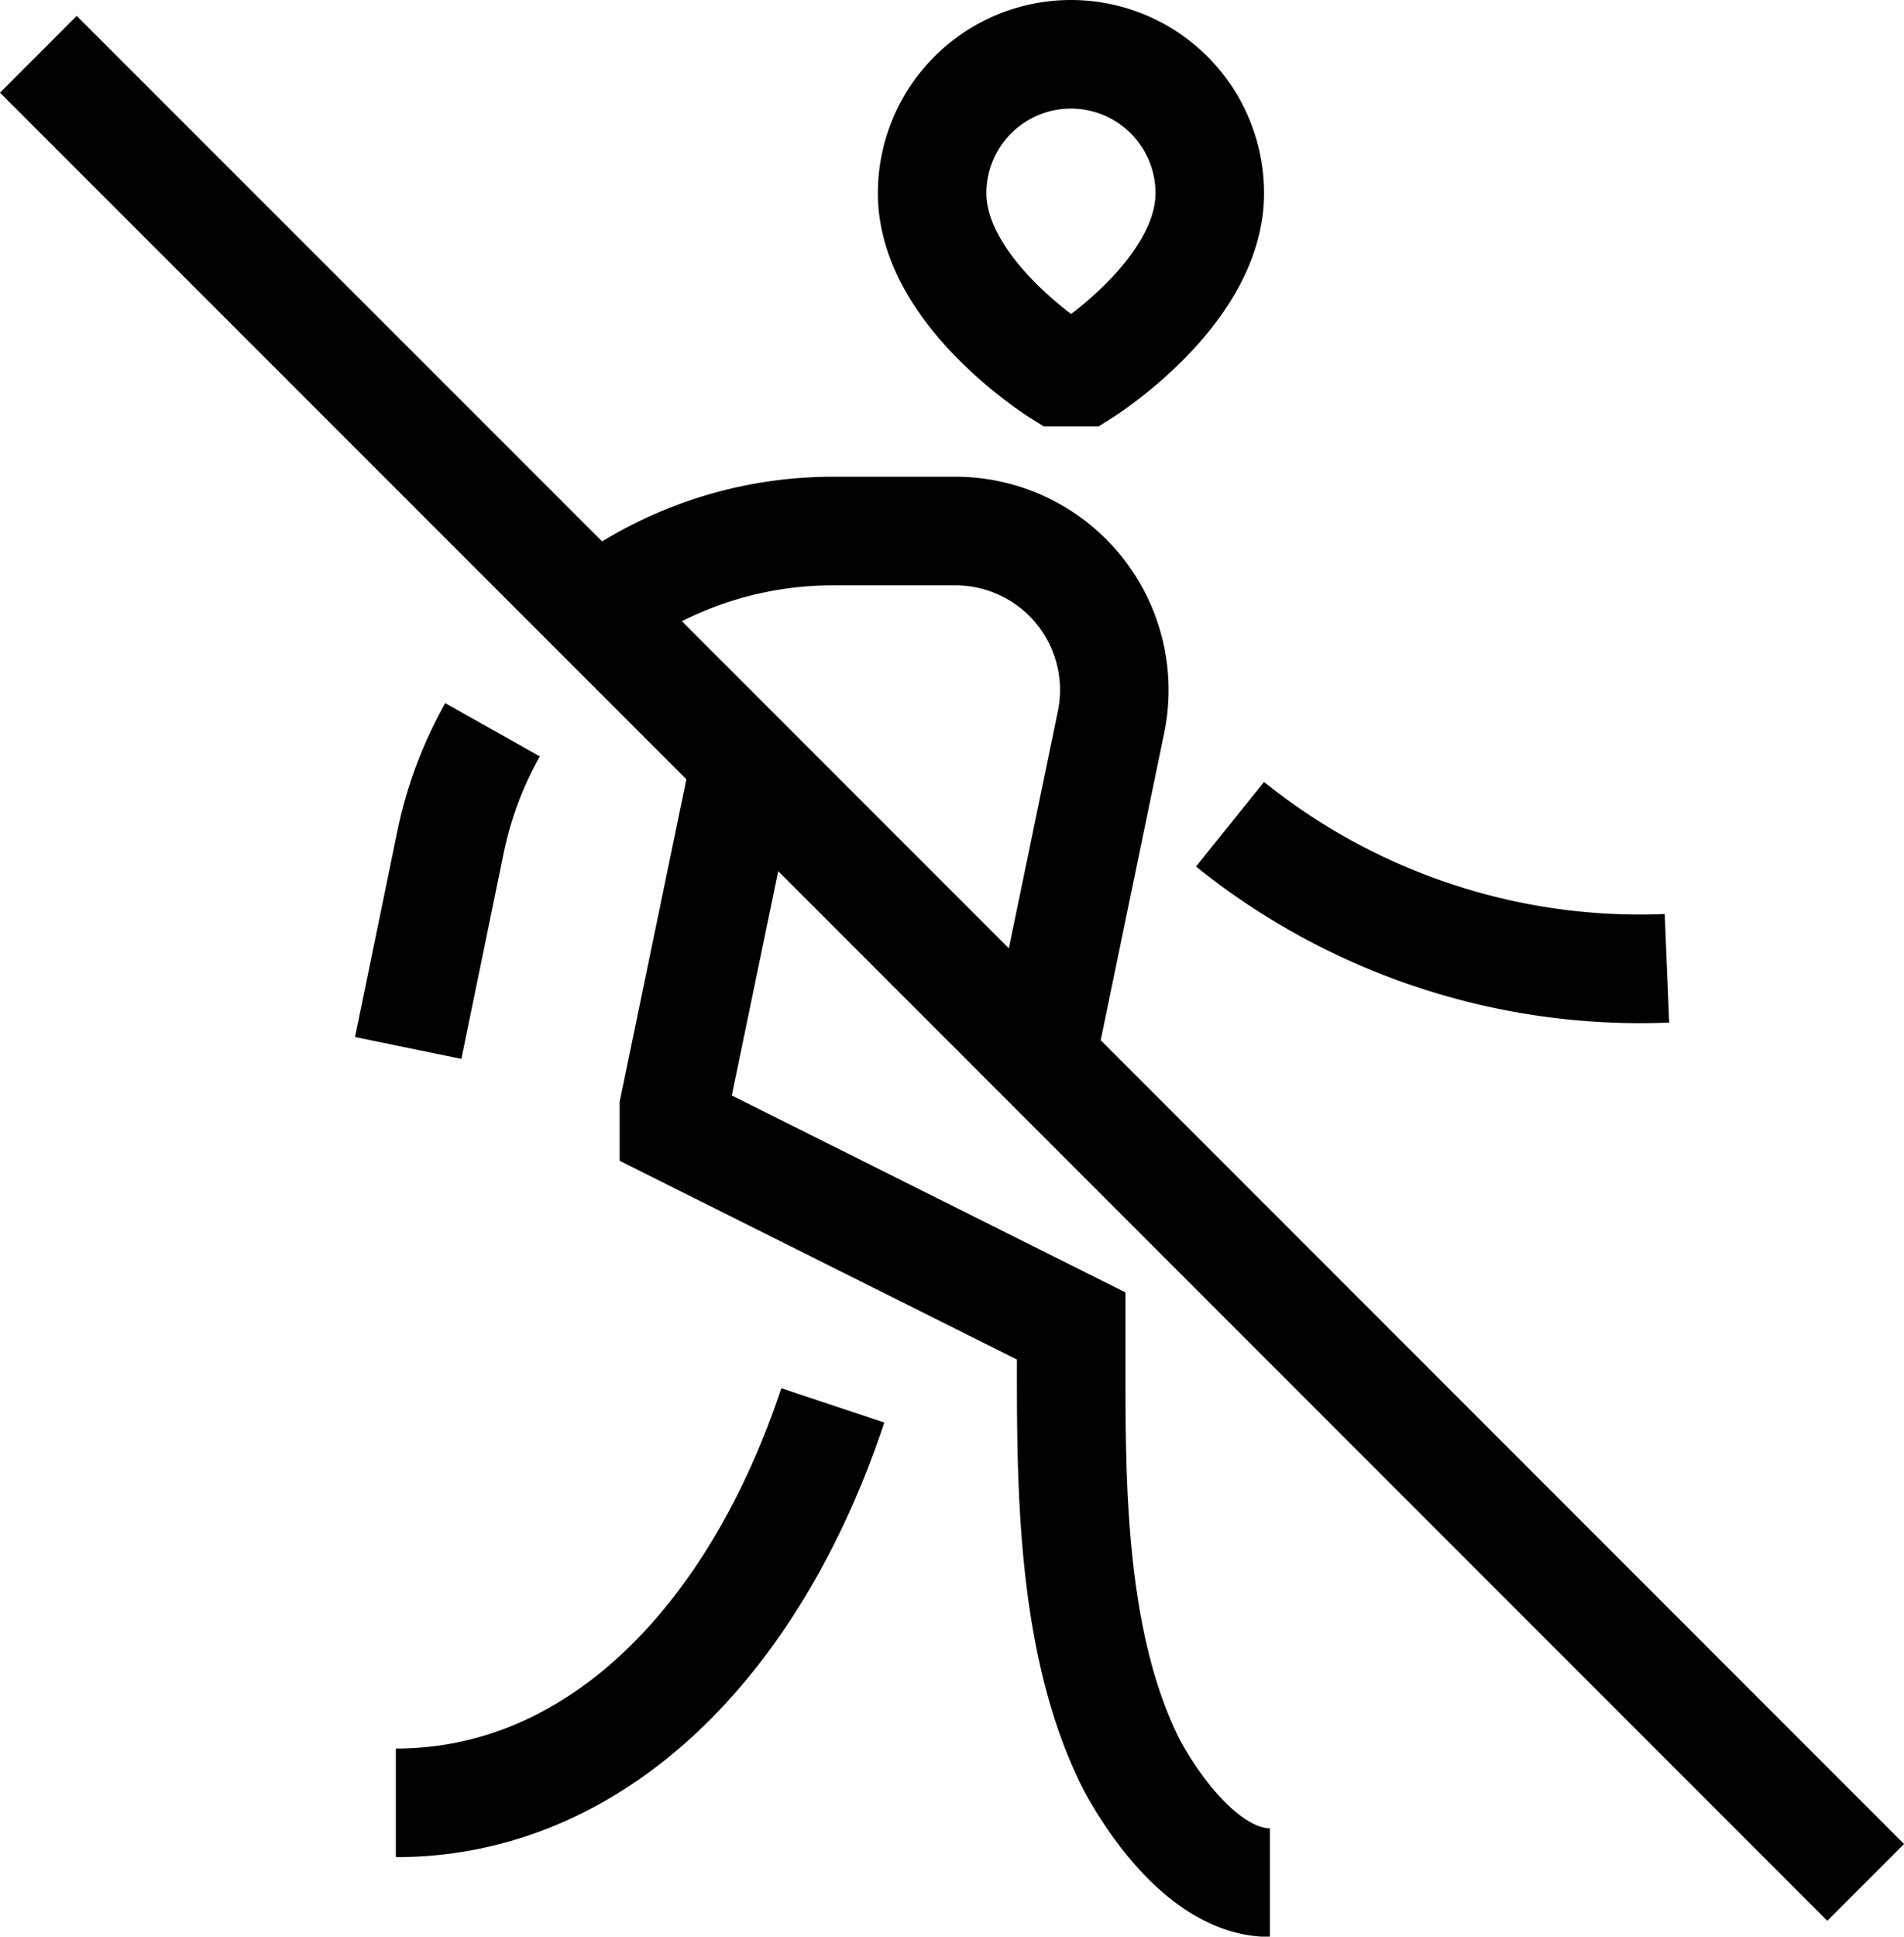
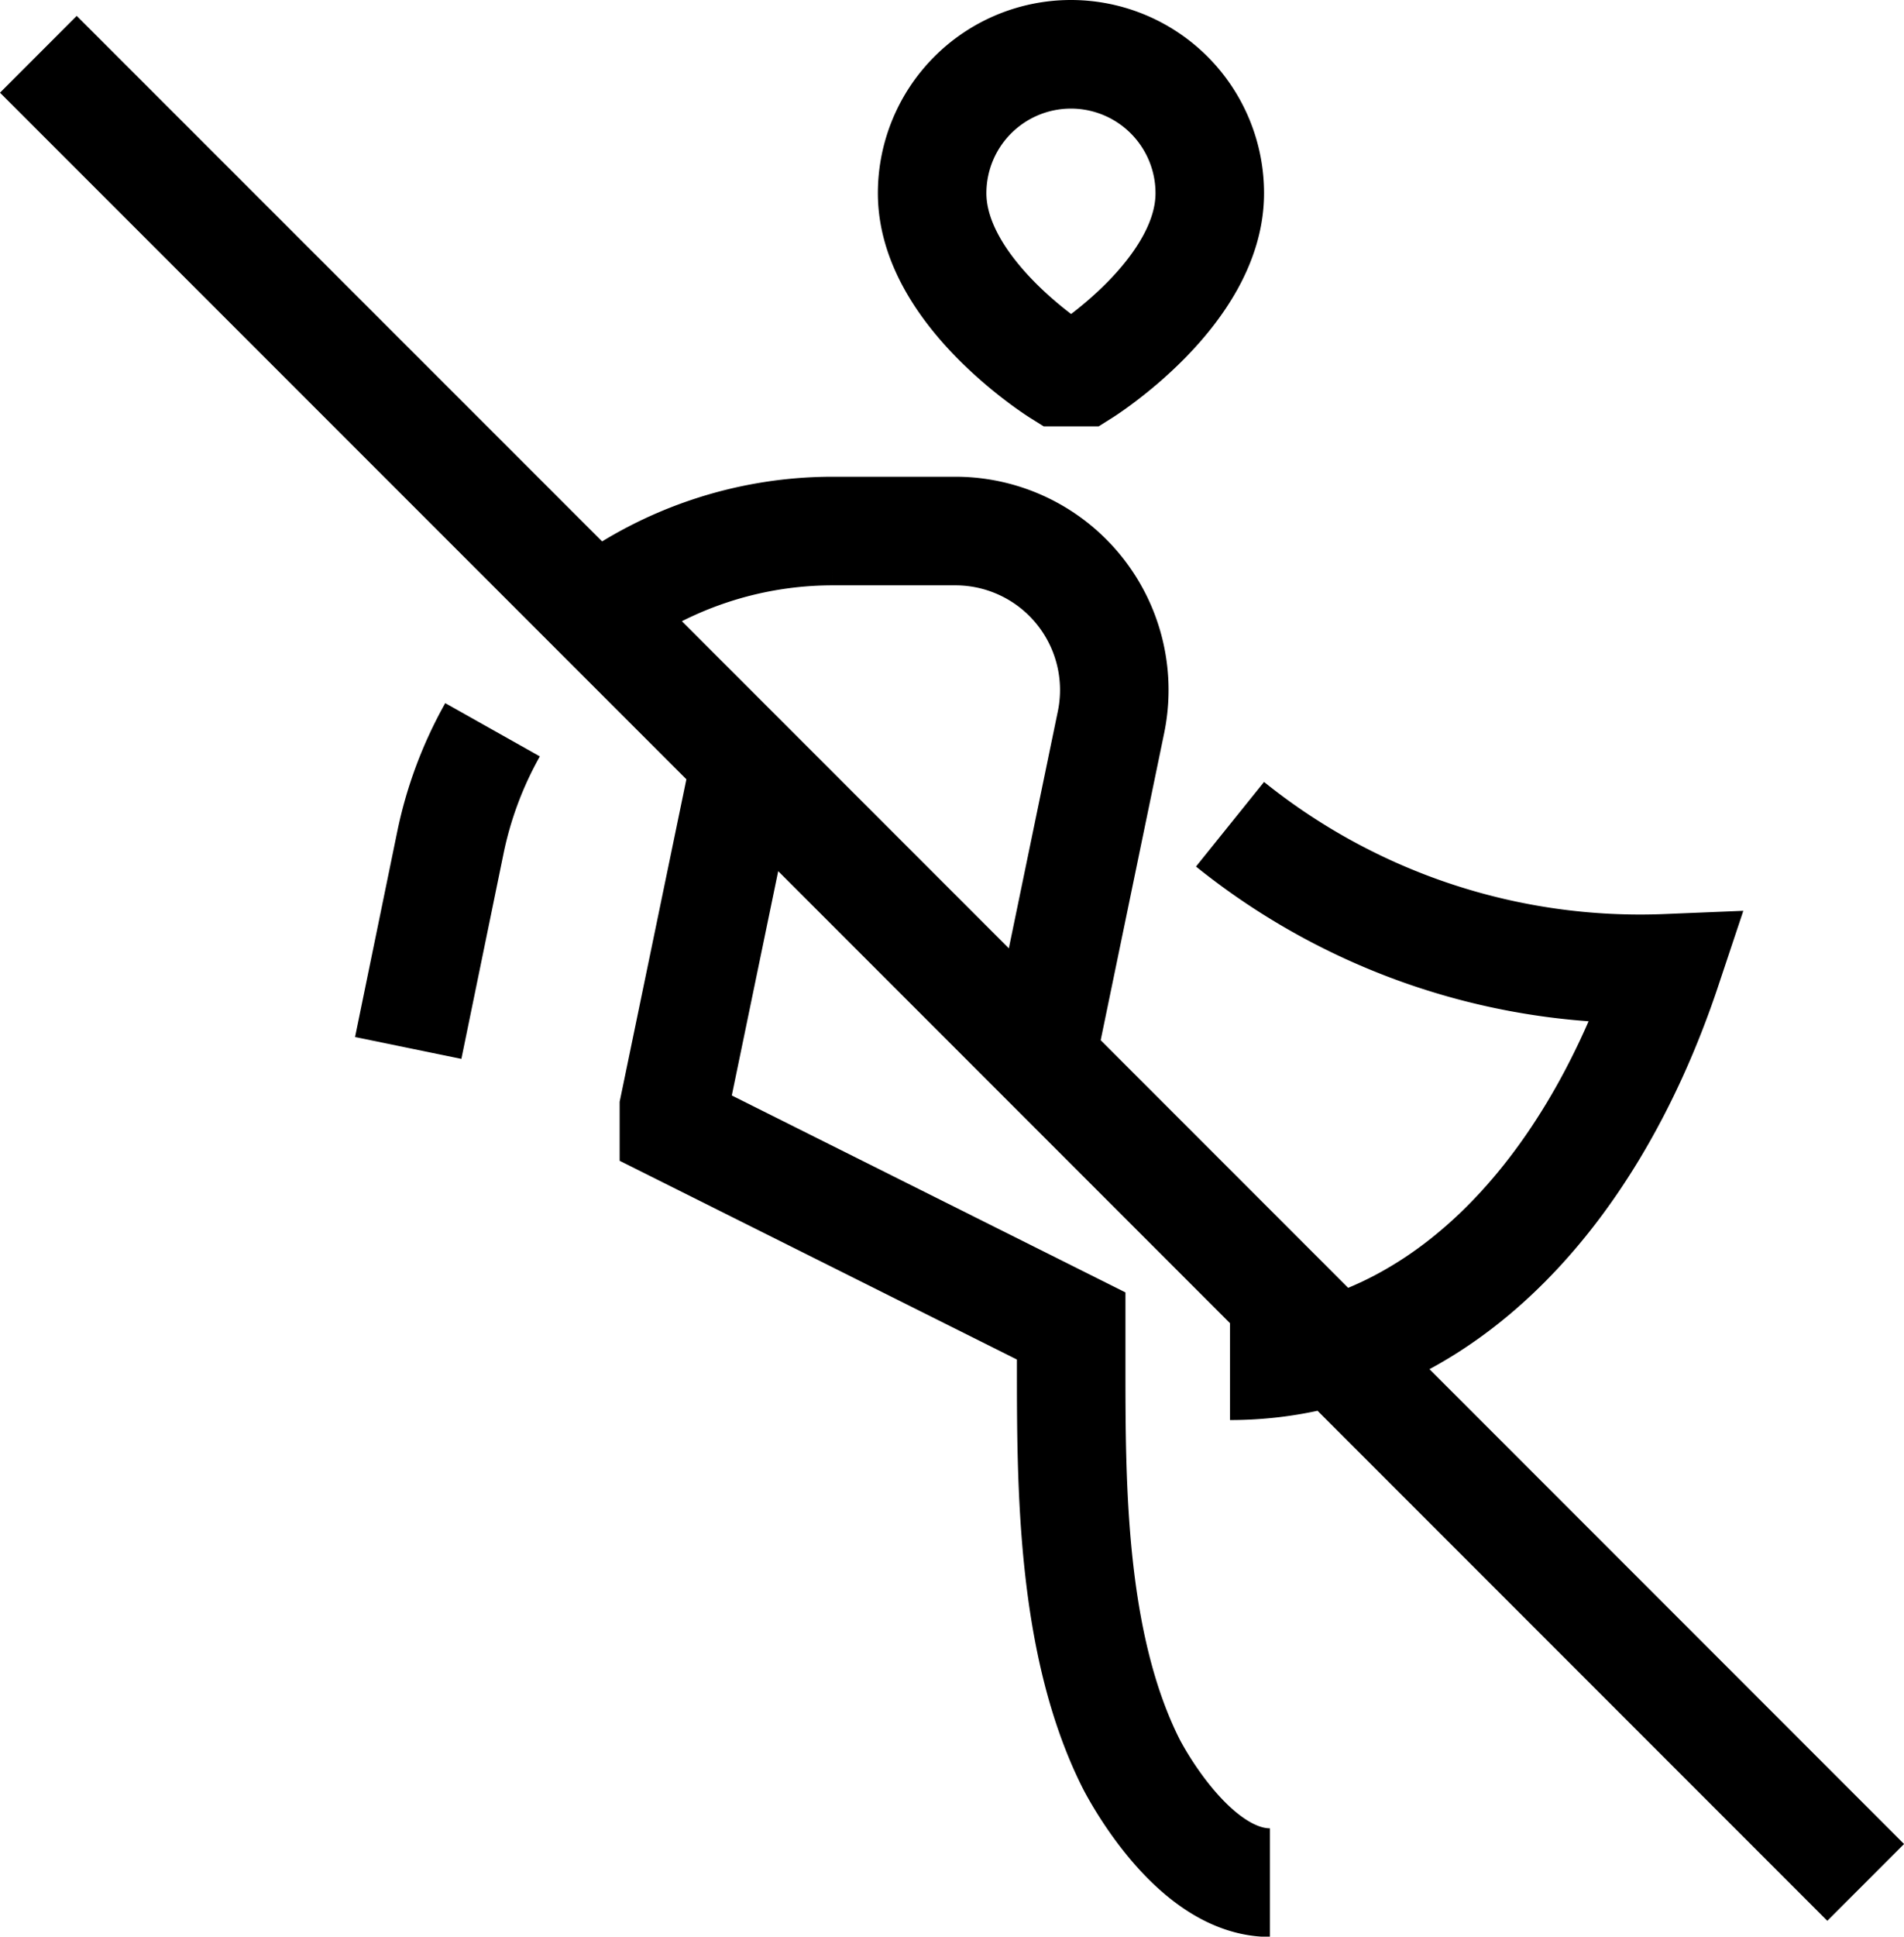
<svg xmlns="http://www.w3.org/2000/svg" width="35.084" height="35.667" viewBox="0 0 35.084 35.667">
-   <path id="Path_161" data-name="Path 161" d="M.707,1,13.74,14.03m0,0-.034.142-1.288,6.222v.366l7.32,3.66v.732c0,2.2,0,5.124,1.1,7.32,0,0,1.1,2.2,2.562,2.2M13.74,14.03l5.438,5.438m15.2,15.2-15.2-15.2m0,0,.054-.173,1.24-5.995A2.928,2.928,0,0,0,17.606,9.78h-2.26a7.177,7.177,0,0,0-4.392,1.5m11.711,3.9a12.051,12.051,0,0,0,8.051,2.653M15.346,25.883c-1.464,4.392-4.392,7.32-8.052,7.32M7.522,19.3,8.3,15.514a7.2,7.2,0,0,1,.776-2.074M19.518,6.852s-2.342-1.464-2.342-3.294a2.558,2.558,0,1,1,5.116,0c0,1.83-2.335,3.294-2.335,3.294Z" fill="none" stroke="#000" stroke-width="2" />
+   <path id="Path_161" data-name="Path 161" d="M.707,1,13.74,14.03m0,0-.034.142-1.288,6.222v.366l7.32,3.66v.732c0,2.2,0,5.124,1.1,7.32,0,0,1.1,2.2,2.562,2.2M13.74,14.03l5.438,5.438m15.2,15.2-15.2-15.2m0,0,.054-.173,1.24-5.995A2.928,2.928,0,0,0,17.606,9.78h-2.26a7.177,7.177,0,0,0-4.392,1.5m11.711,3.9a12.051,12.051,0,0,0,8.051,2.653c-1.464,4.392-4.392,7.32-8.052,7.32M7.522,19.3,8.3,15.514a7.2,7.2,0,0,1,.776-2.074M19.518,6.852s-2.342-1.464-2.342-3.294a2.558,2.558,0,1,1,5.116,0c0,1.83-2.335,3.294-2.335,3.294Z" fill="none" stroke="#000" stroke-width="2" />
</svg>